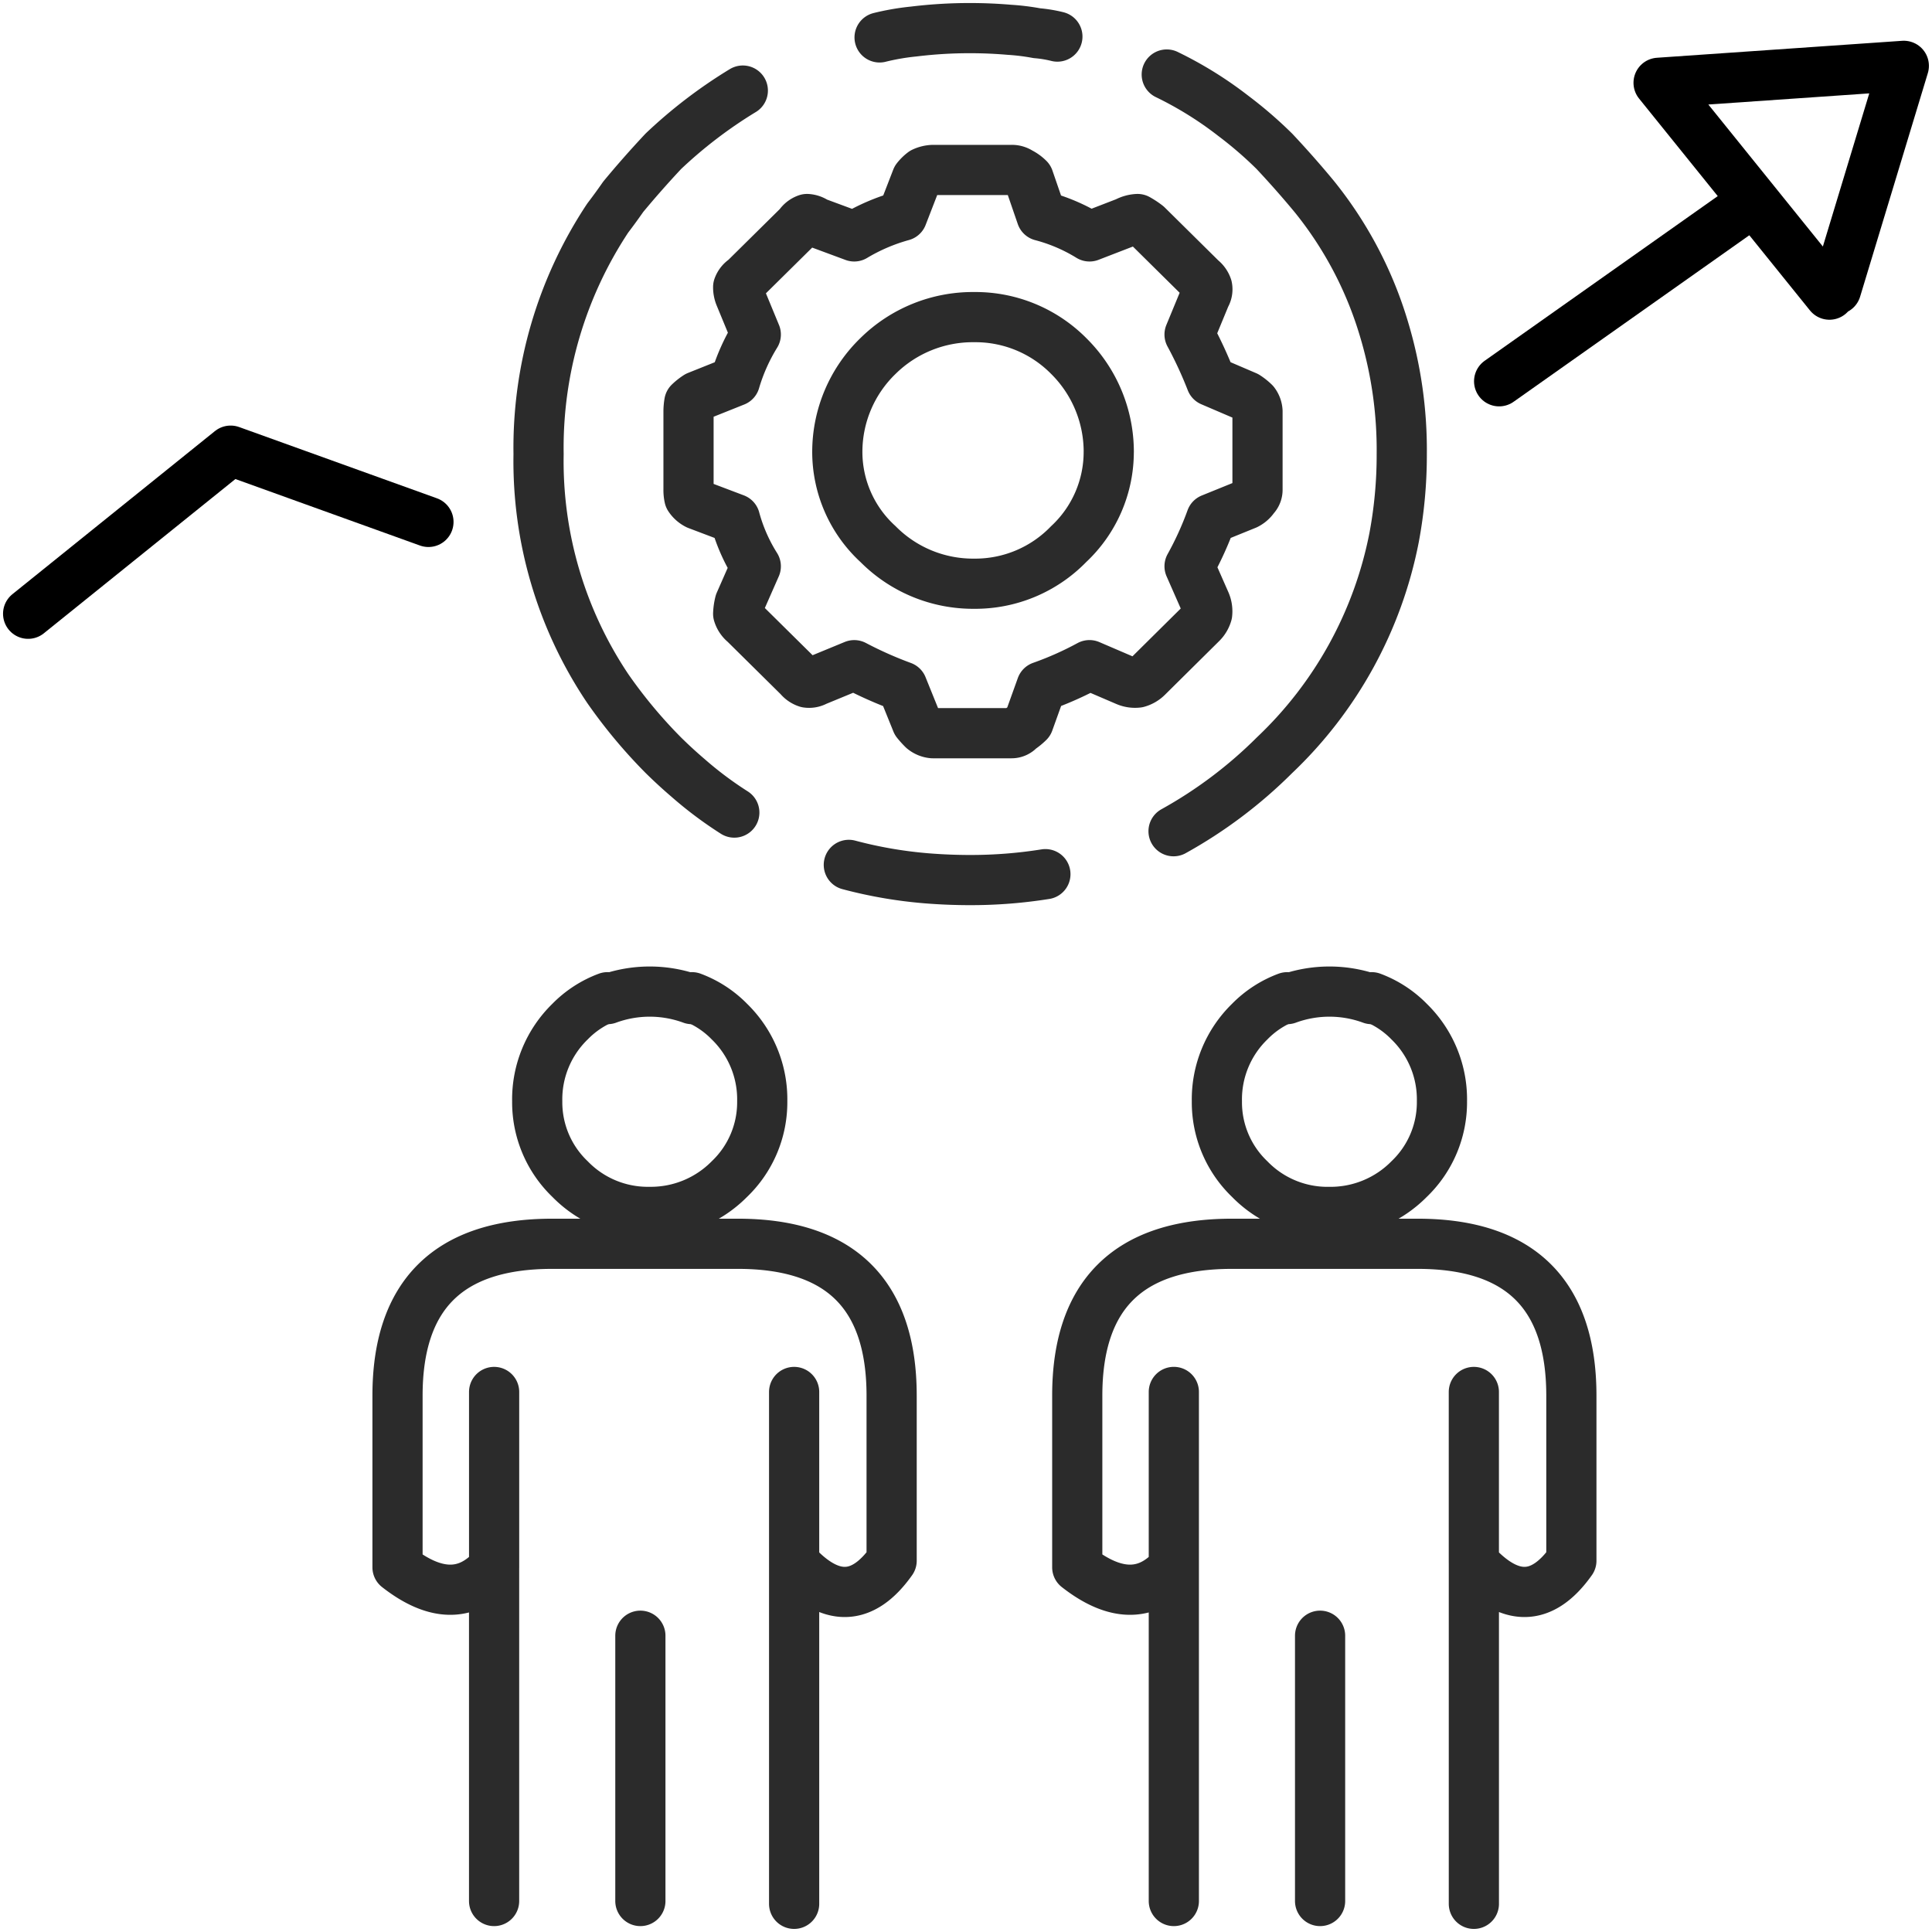
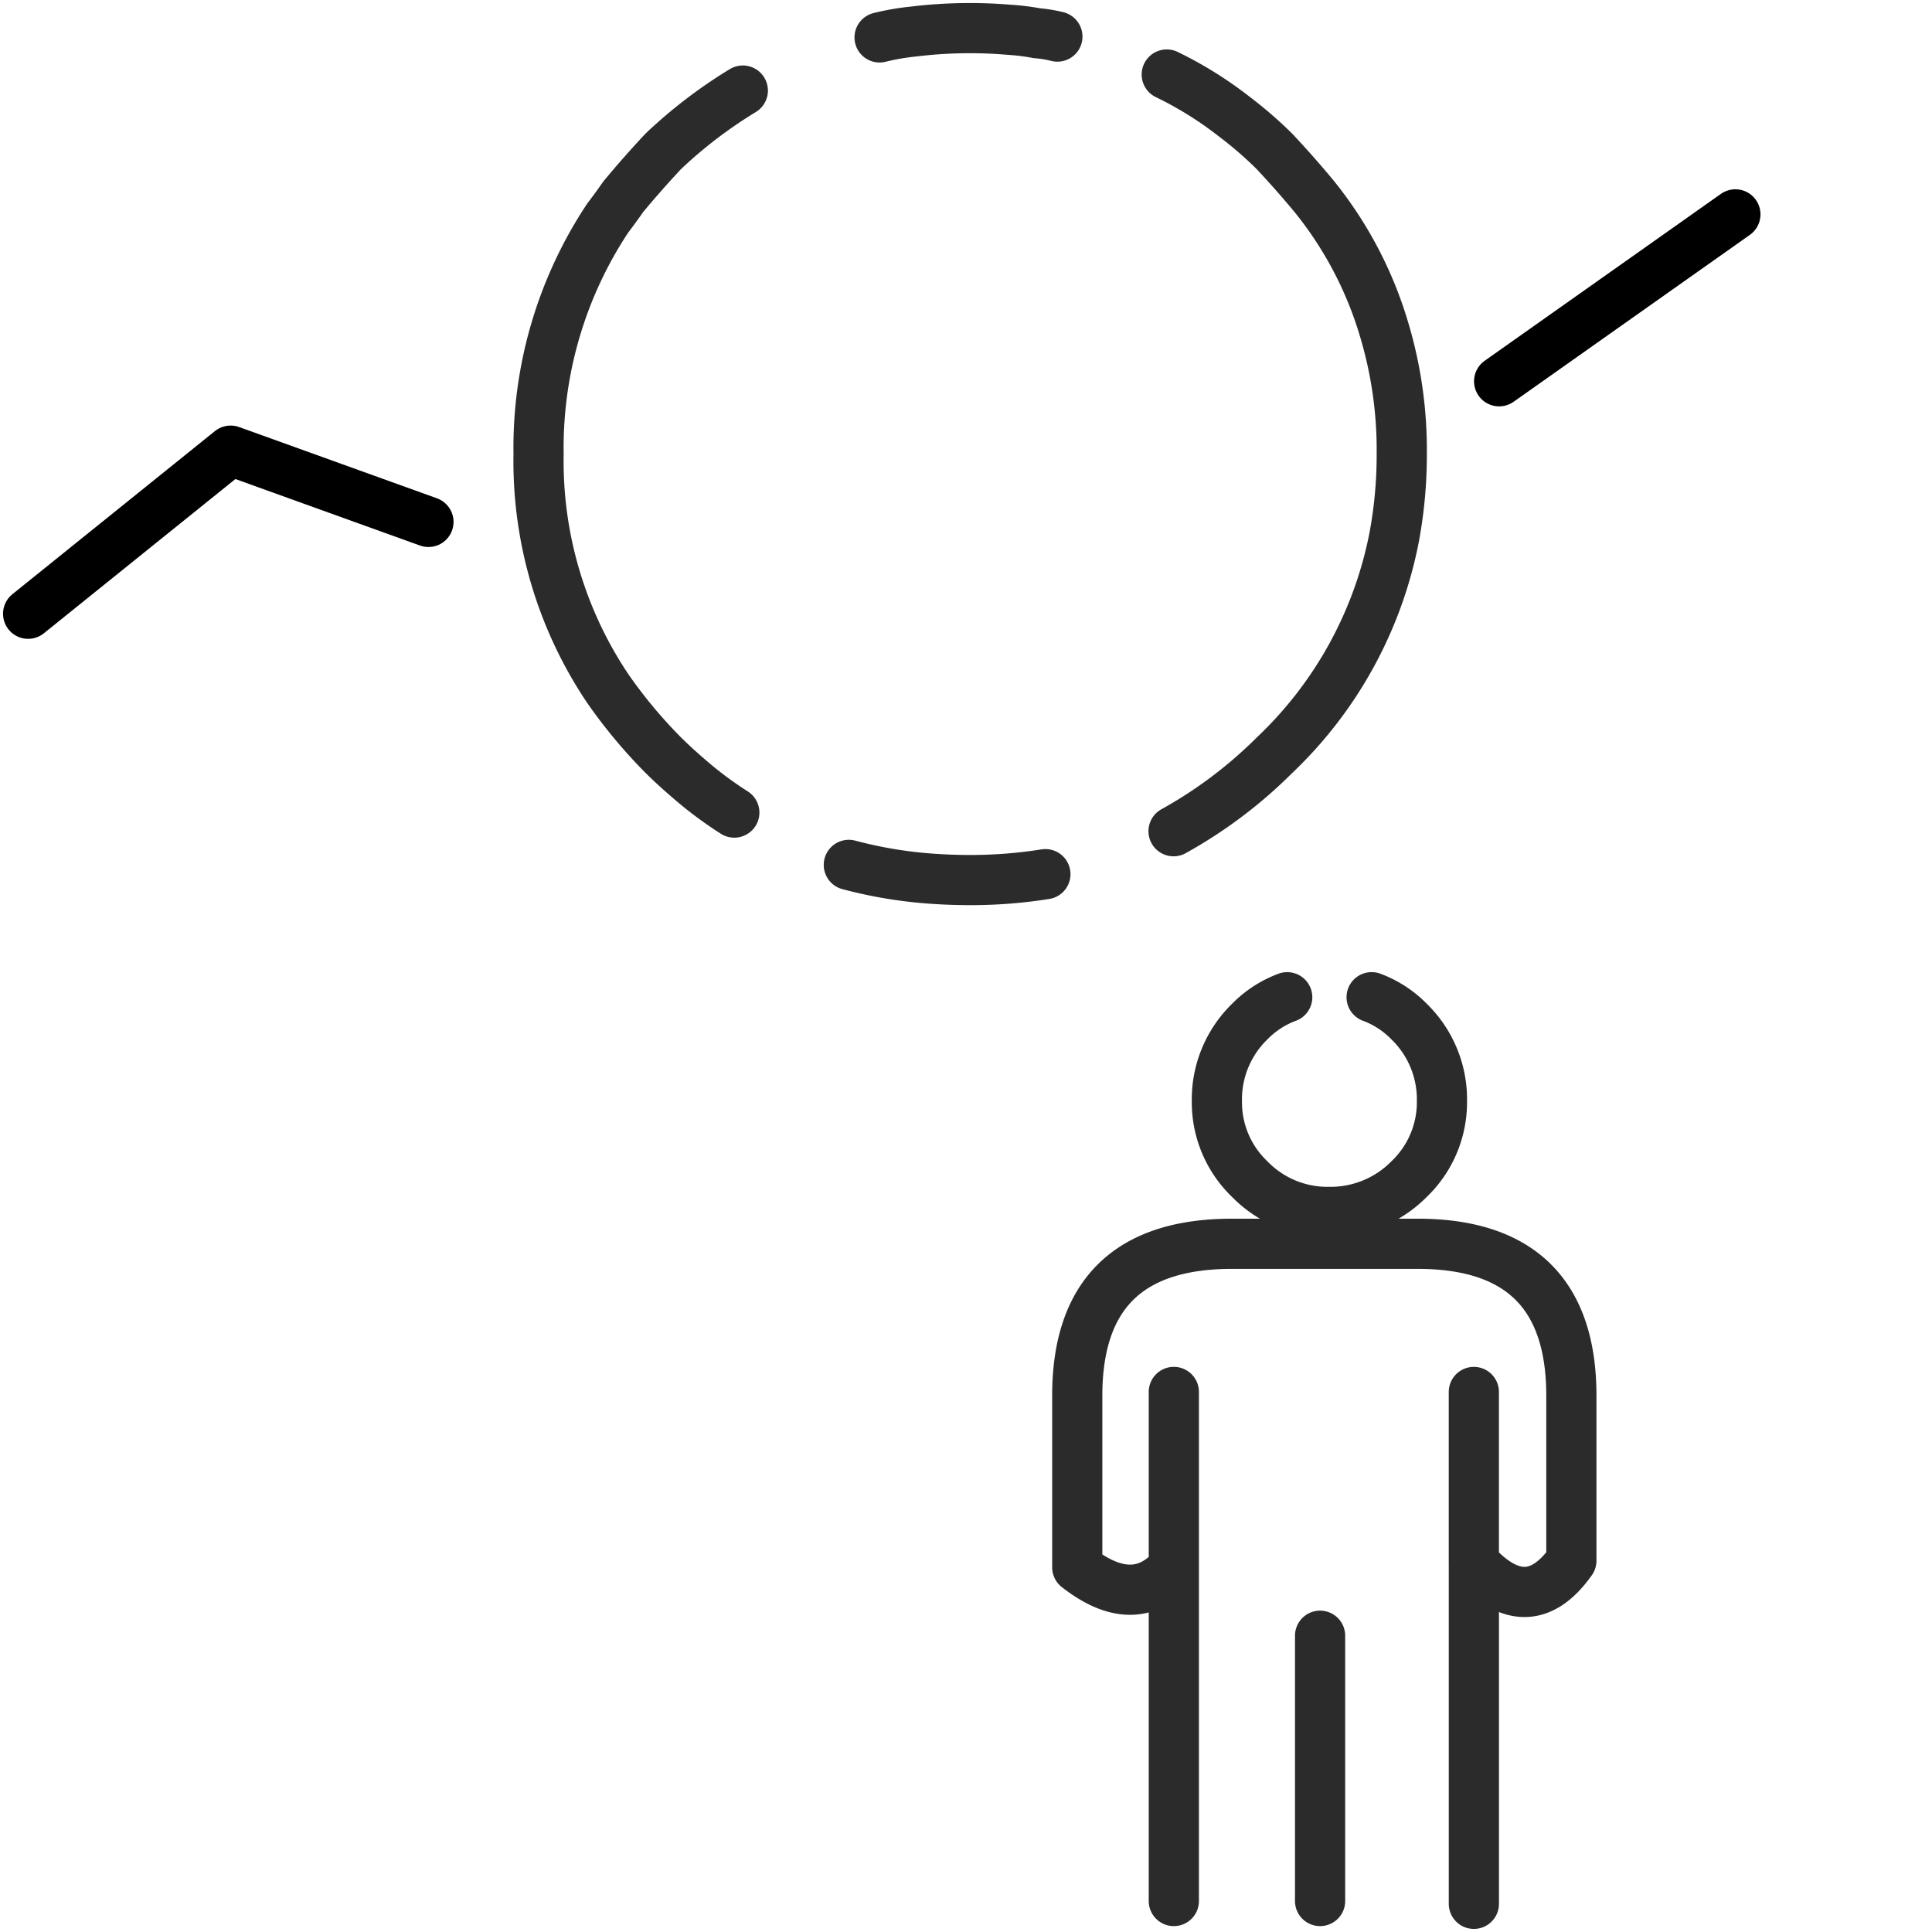
<svg xmlns="http://www.w3.org/2000/svg" id="Developer_productivity_suite" data-name="Developer productivity suite" width="77" height="77" viewBox="0 0 77 77">
  <defs>
    <clipPath id="clip-path">
      <rect id="Rectangle_6818" data-name="Rectangle 6818" width="77" height="77" fill="none" stroke="#707070" stroke-width="2" />
    </clipPath>
  </defs>
  <g id="Group_46441" data-name="Group 46441">
    <g id="Group_46429" data-name="Group 46429" transform="translate(0 0)" clip-path="url(#clip-path)">
-       <path id="Path_90970" data-name="Path 90970" d="M32.4,53.178a4.878,4.878,0,0,1,3.363,0m23.727,0a4.878,4.878,0,0,1,3.363,0" transform="translate(-8.187 -13.359)" fill="none" stroke="#2b2b2b" stroke-linecap="round" stroke-linejoin="round" stroke-width="2" />
-       <path id="Path_90972" data-name="Path 90972" d="M32.933,53.179a4.078,4.078,0,0,1,1.495.972,4.324,4.324,0,0,1,1.308,3.176,4.237,4.237,0,0,1-1.308,3.1,4.4,4.4,0,0,1-3.176,1.308,4.323,4.323,0,0,1-3.176-1.308,4.237,4.237,0,0,1-1.308-3.1,4.324,4.324,0,0,1,1.308-3.176,4.078,4.078,0,0,1,1.495-.972M25.049,89.2V75.9q-1.567,1.787-3.849,0V69.06q0-6.054,6.165-6.054h7.4q6.128,0,6.128,6.054v6.577q-1.736,2.452-3.886.075v13.6m-11.957-20.4V75.9m11.957-6.988v6.8m-6.128,2.915V89.2" transform="translate(-5.357 -13.435)" fill="none" stroke="#2b2b2b" stroke-linecap="round" stroke-linejoin="round" stroke-width="2" />
      <path id="Path_90973" data-name="Path 90973" d="M53.759,3.349A14.925,14.925,0,0,1,56.416,5a16.118,16.118,0,0,1,1.635,1.412q.851.908,1.6,1.815a15.368,15.368,0,0,1,2.759,5.244,16.711,16.711,0,0,1,.715,5.01,17.829,17.829,0,0,1-.306,3.328,16.236,16.236,0,0,1-4.769,8.673,18.13,18.13,0,0,1-4.02,3.025M42.314,1.87a9.635,9.635,0,0,1,1.363-.235A18.339,18.339,0,0,1,45.925,1.5q.784,0,1.567.067a9.036,9.036,0,0,1,1.09.135,5.166,5.166,0,0,1,.818.135M36.524,32.764a14.993,14.993,0,0,1-1.84-1.378q-.511-.437-.988-.907a19.92,19.92,0,0,1-2.214-2.656,16.246,16.246,0,0,1-2.759-9.345,16.563,16.563,0,0,1,2.759-9.413q.306-.4.613-.841.75-.907,1.6-1.815a18.783,18.783,0,0,1,3.168-2.42m12.059,31.23a18.866,18.866,0,0,1-3,.235q-.852,0-1.7-.067a17.571,17.571,0,0,1-3.134-.538" transform="translate(-7.258 -0.379)" fill="none" stroke="#2b2b2b" stroke-linecap="round" stroke-linejoin="round" stroke-width="2" />
-       <path id="Path_90974" data-name="Path 90974" d="M49.577,31.512H46.451a.7.7,0,0,1-.382-.158,3.334,3.334,0,0,1-.256-.283l-.574-1.419a15.847,15.847,0,0,1-1.914-.851l-1.531.631a.549.549,0,0,1-.35.064.679.679,0,0,1-.32-.221L38.954,27.13a.767.767,0,0,1-.255-.378,2.151,2.151,0,0,1,.064-.442l.638-1.45a6.947,6.947,0,0,1-.83-1.892l-1.5-.568a.823.823,0,0,1-.32-.283,1.334,1.334,0,0,1-.031-.315V18.682a2.13,2.13,0,0,1,.031-.347,2.094,2.094,0,0,1,.32-.253l1.5-.6a7.682,7.682,0,0,1,.83-1.86l-.638-1.545a.912.912,0,0,1-.064-.347.616.616,0,0,1,.255-.315l2.169-2.143a.614.614,0,0,1,.32-.253.655.655,0,0,1,.35.126l1.531.567a7.727,7.727,0,0,1,1.914-.819l.574-1.482a1.418,1.418,0,0,1,.256-.252,1,1,0,0,1,.382-.095h3.127a.573.573,0,0,1,.35.095,1.332,1.332,0,0,1,.351.252l.51,1.482a7.087,7.087,0,0,1,1.914.819l1.467-.567a1.047,1.047,0,0,1,.447-.126,3.047,3.047,0,0,1,.383.253l2.168,2.143a.671.671,0,0,1,.224.315.485.485,0,0,1-.064.347l-.638,1.545a16.489,16.489,0,0,1,.861,1.86l1.4.6a2.049,2.049,0,0,1,.319.253.634.634,0,0,1,.128.347V21.8a.425.425,0,0,1-.128.315.815.815,0,0,1-.319.283l-1.4.568a13.036,13.036,0,0,1-.861,1.892l.638,1.45a.9.9,0,0,1,.064.442.866.866,0,0,1-.224.378L55,29.274a.881.881,0,0,1-.383.221.892.892,0,0,1-.447-.064L52.7,28.8a13.305,13.305,0,0,1-1.914.851l-.51,1.419a2.241,2.241,0,0,1-.351.283A.425.425,0,0,1,49.577,31.512Zm3.891-11.223a5.026,5.026,0,0,1-1.6,3.689,5.18,5.18,0,0,1-3.764,1.576,5.327,5.327,0,0,1-3.828-1.576,4.98,4.98,0,0,1-1.626-3.689,5.321,5.321,0,0,1,1.626-3.815,5.38,5.38,0,0,1,3.828-1.545,5.23,5.23,0,0,1,3.764,1.545A5.374,5.374,0,0,1,53.469,20.289Z" transform="translate(-9.279 -2.29)" fill="none" stroke="#2b2b2b" stroke-linecap="round" stroke-linejoin="round" stroke-width="2" />
      <path id="Path_90976" data-name="Path 90976" d="M69.183,53.179a4.078,4.078,0,0,1,1.495.972,4.324,4.324,0,0,1,1.308,3.176,4.237,4.237,0,0,1-1.308,3.1A4.4,4.4,0,0,1,67.5,61.736a4.323,4.323,0,0,1-3.176-1.308,4.237,4.237,0,0,1-1.308-3.1,4.324,4.324,0,0,1,1.308-3.176,4.078,4.078,0,0,1,1.495-.972M61.3,89.2V75.9q-1.567,1.787-3.849,0V69.06q0-6.054,6.165-6.054h7.4q6.128,0,6.128,6.054v6.577q-1.736,2.452-3.886.075v13.6M61.3,68.911V75.9m11.957-6.988v6.8m-6.128,2.915V89.2" transform="translate(-14.517 -13.435)" fill="none" stroke="#2b2b2b" stroke-linecap="round" stroke-linejoin="round" stroke-width="2" />
      <path id="Path_90977" data-name="Path 90977" d="M1.5,27.348l8.071-6.5,7.884,2.84m42.672-5.605,9.416-6.652" transform="translate(-0.379 -2.887)" fill="none" stroke="#000" stroke-linecap="round" stroke-linejoin="round" stroke-width="2" />
-       <path id="Path_90978" data-name="Path 90978" d="M95.528,12.423l2.7-8.912-9.774.676,6.81,8.443" transform="translate(-22.351 -0.887)" fill="none" stroke="#000" stroke-linecap="round" stroke-linejoin="round" stroke-width="2" />
    </g>
  </g>
</svg>